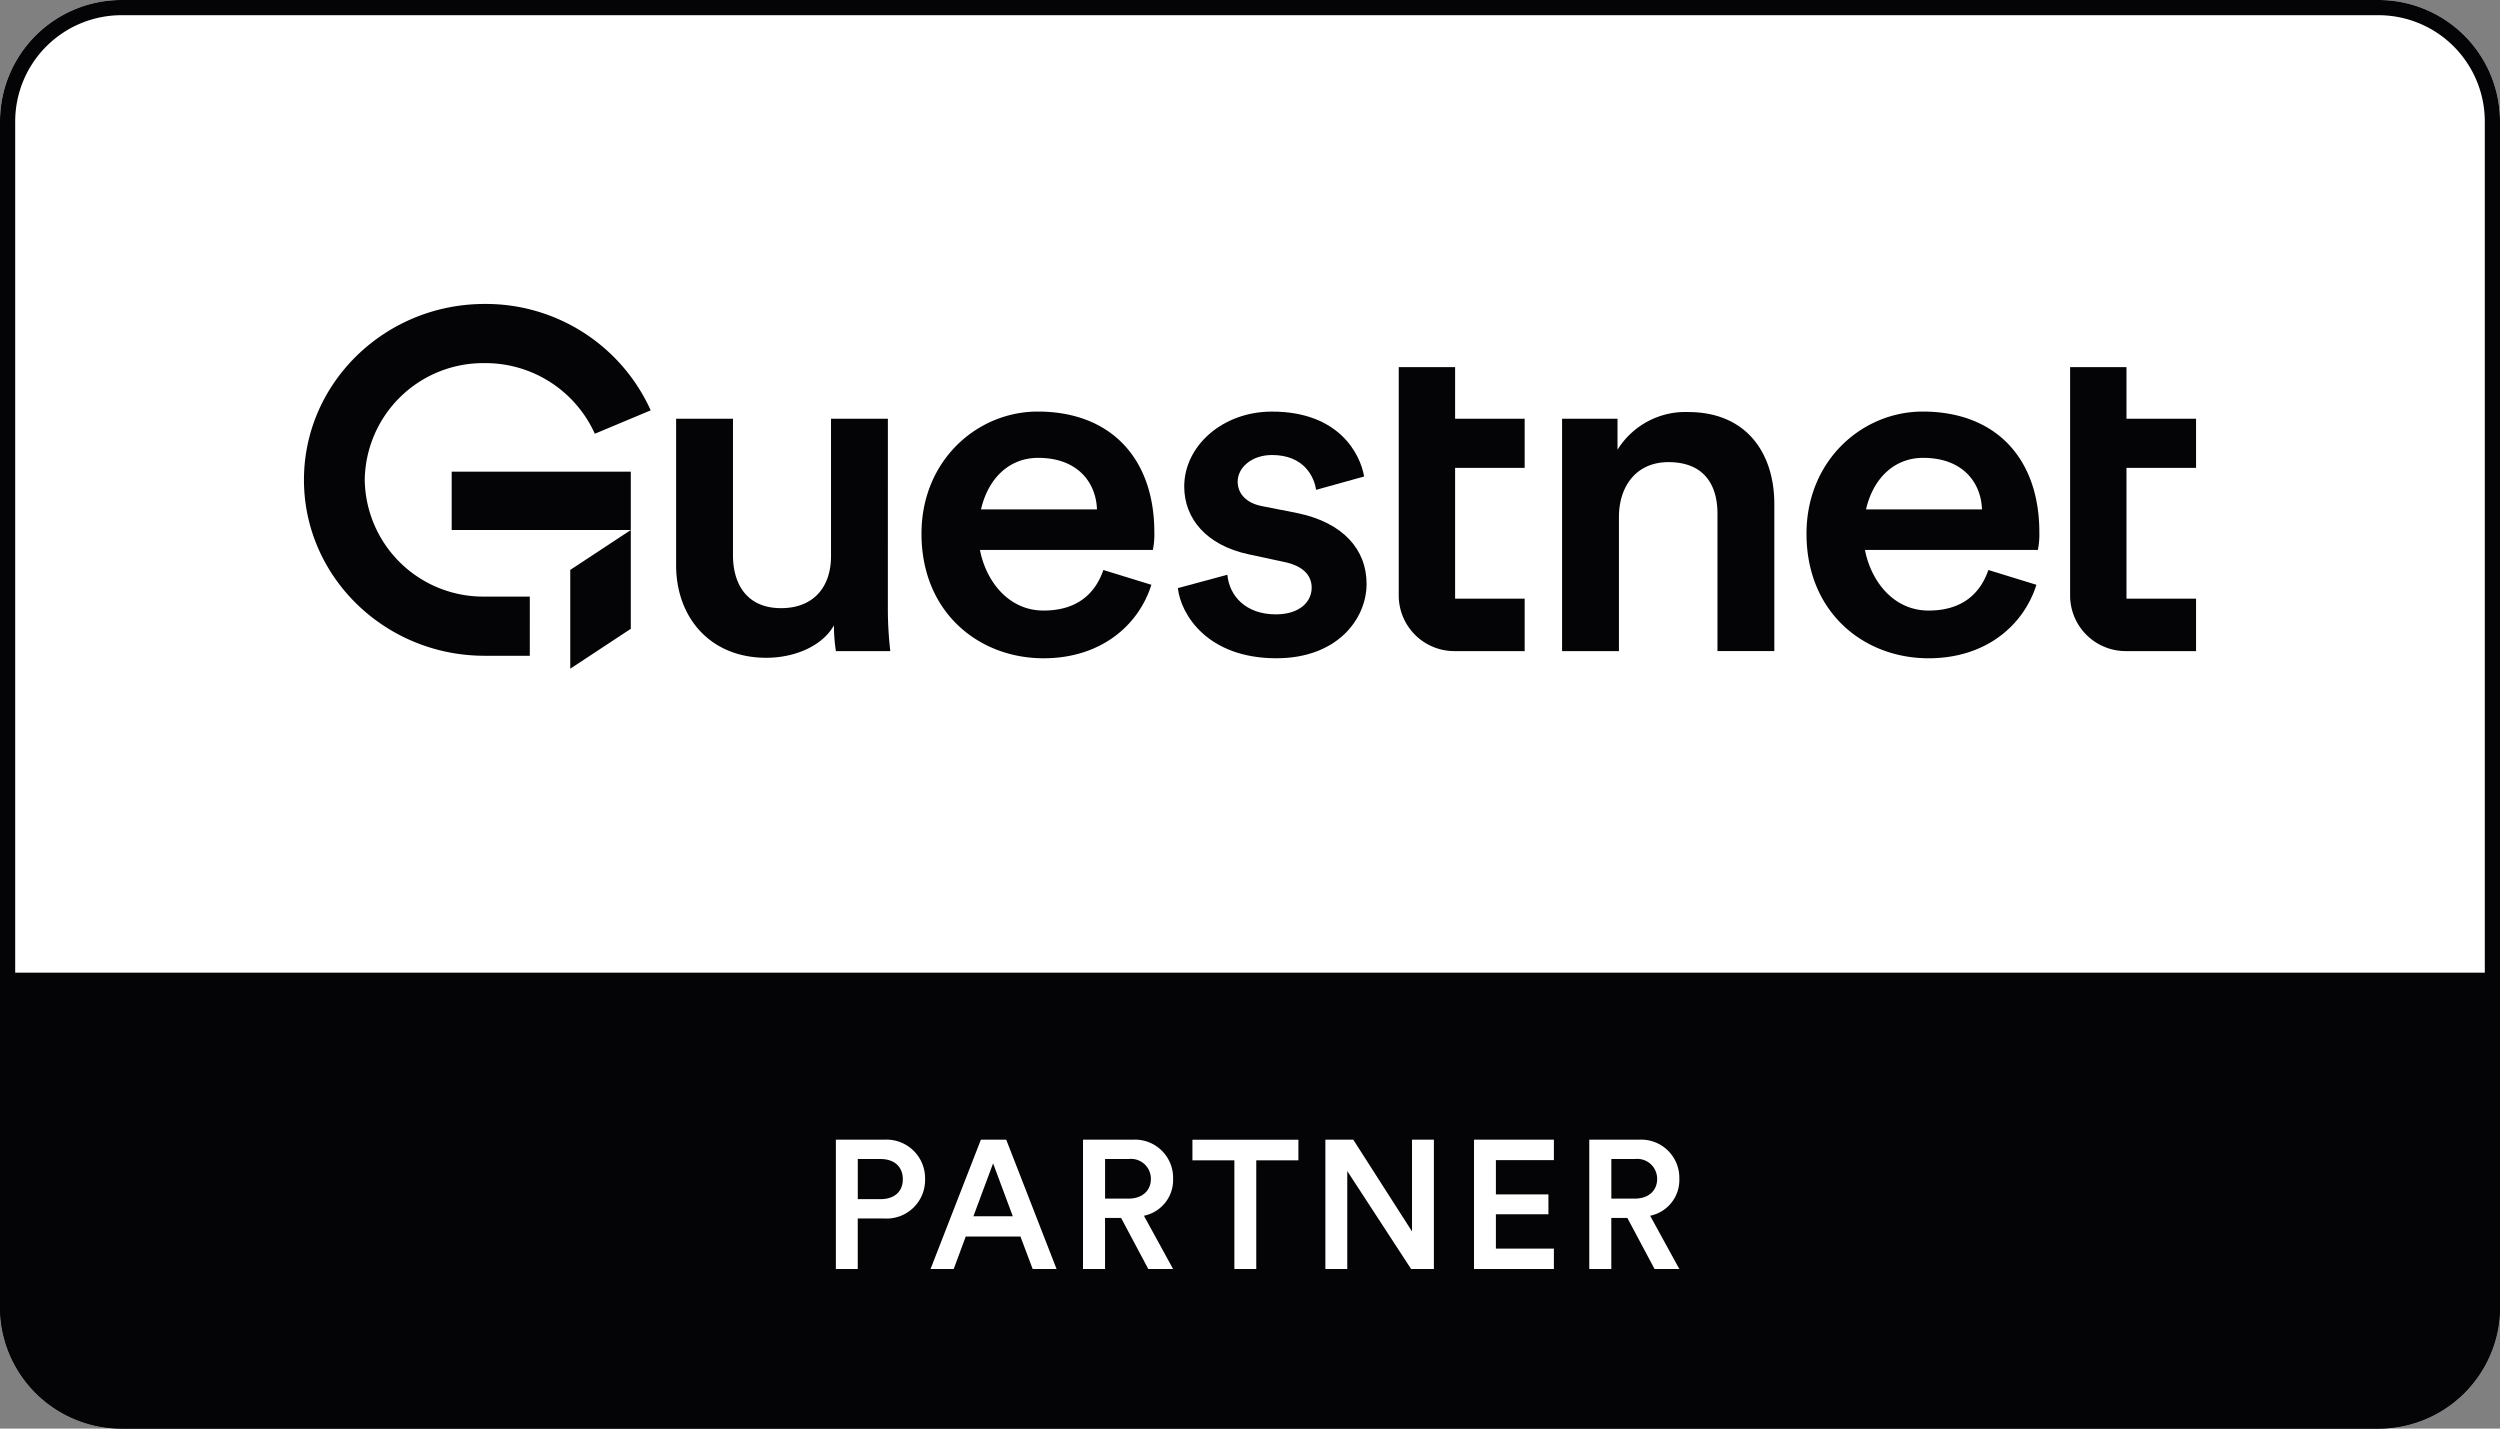
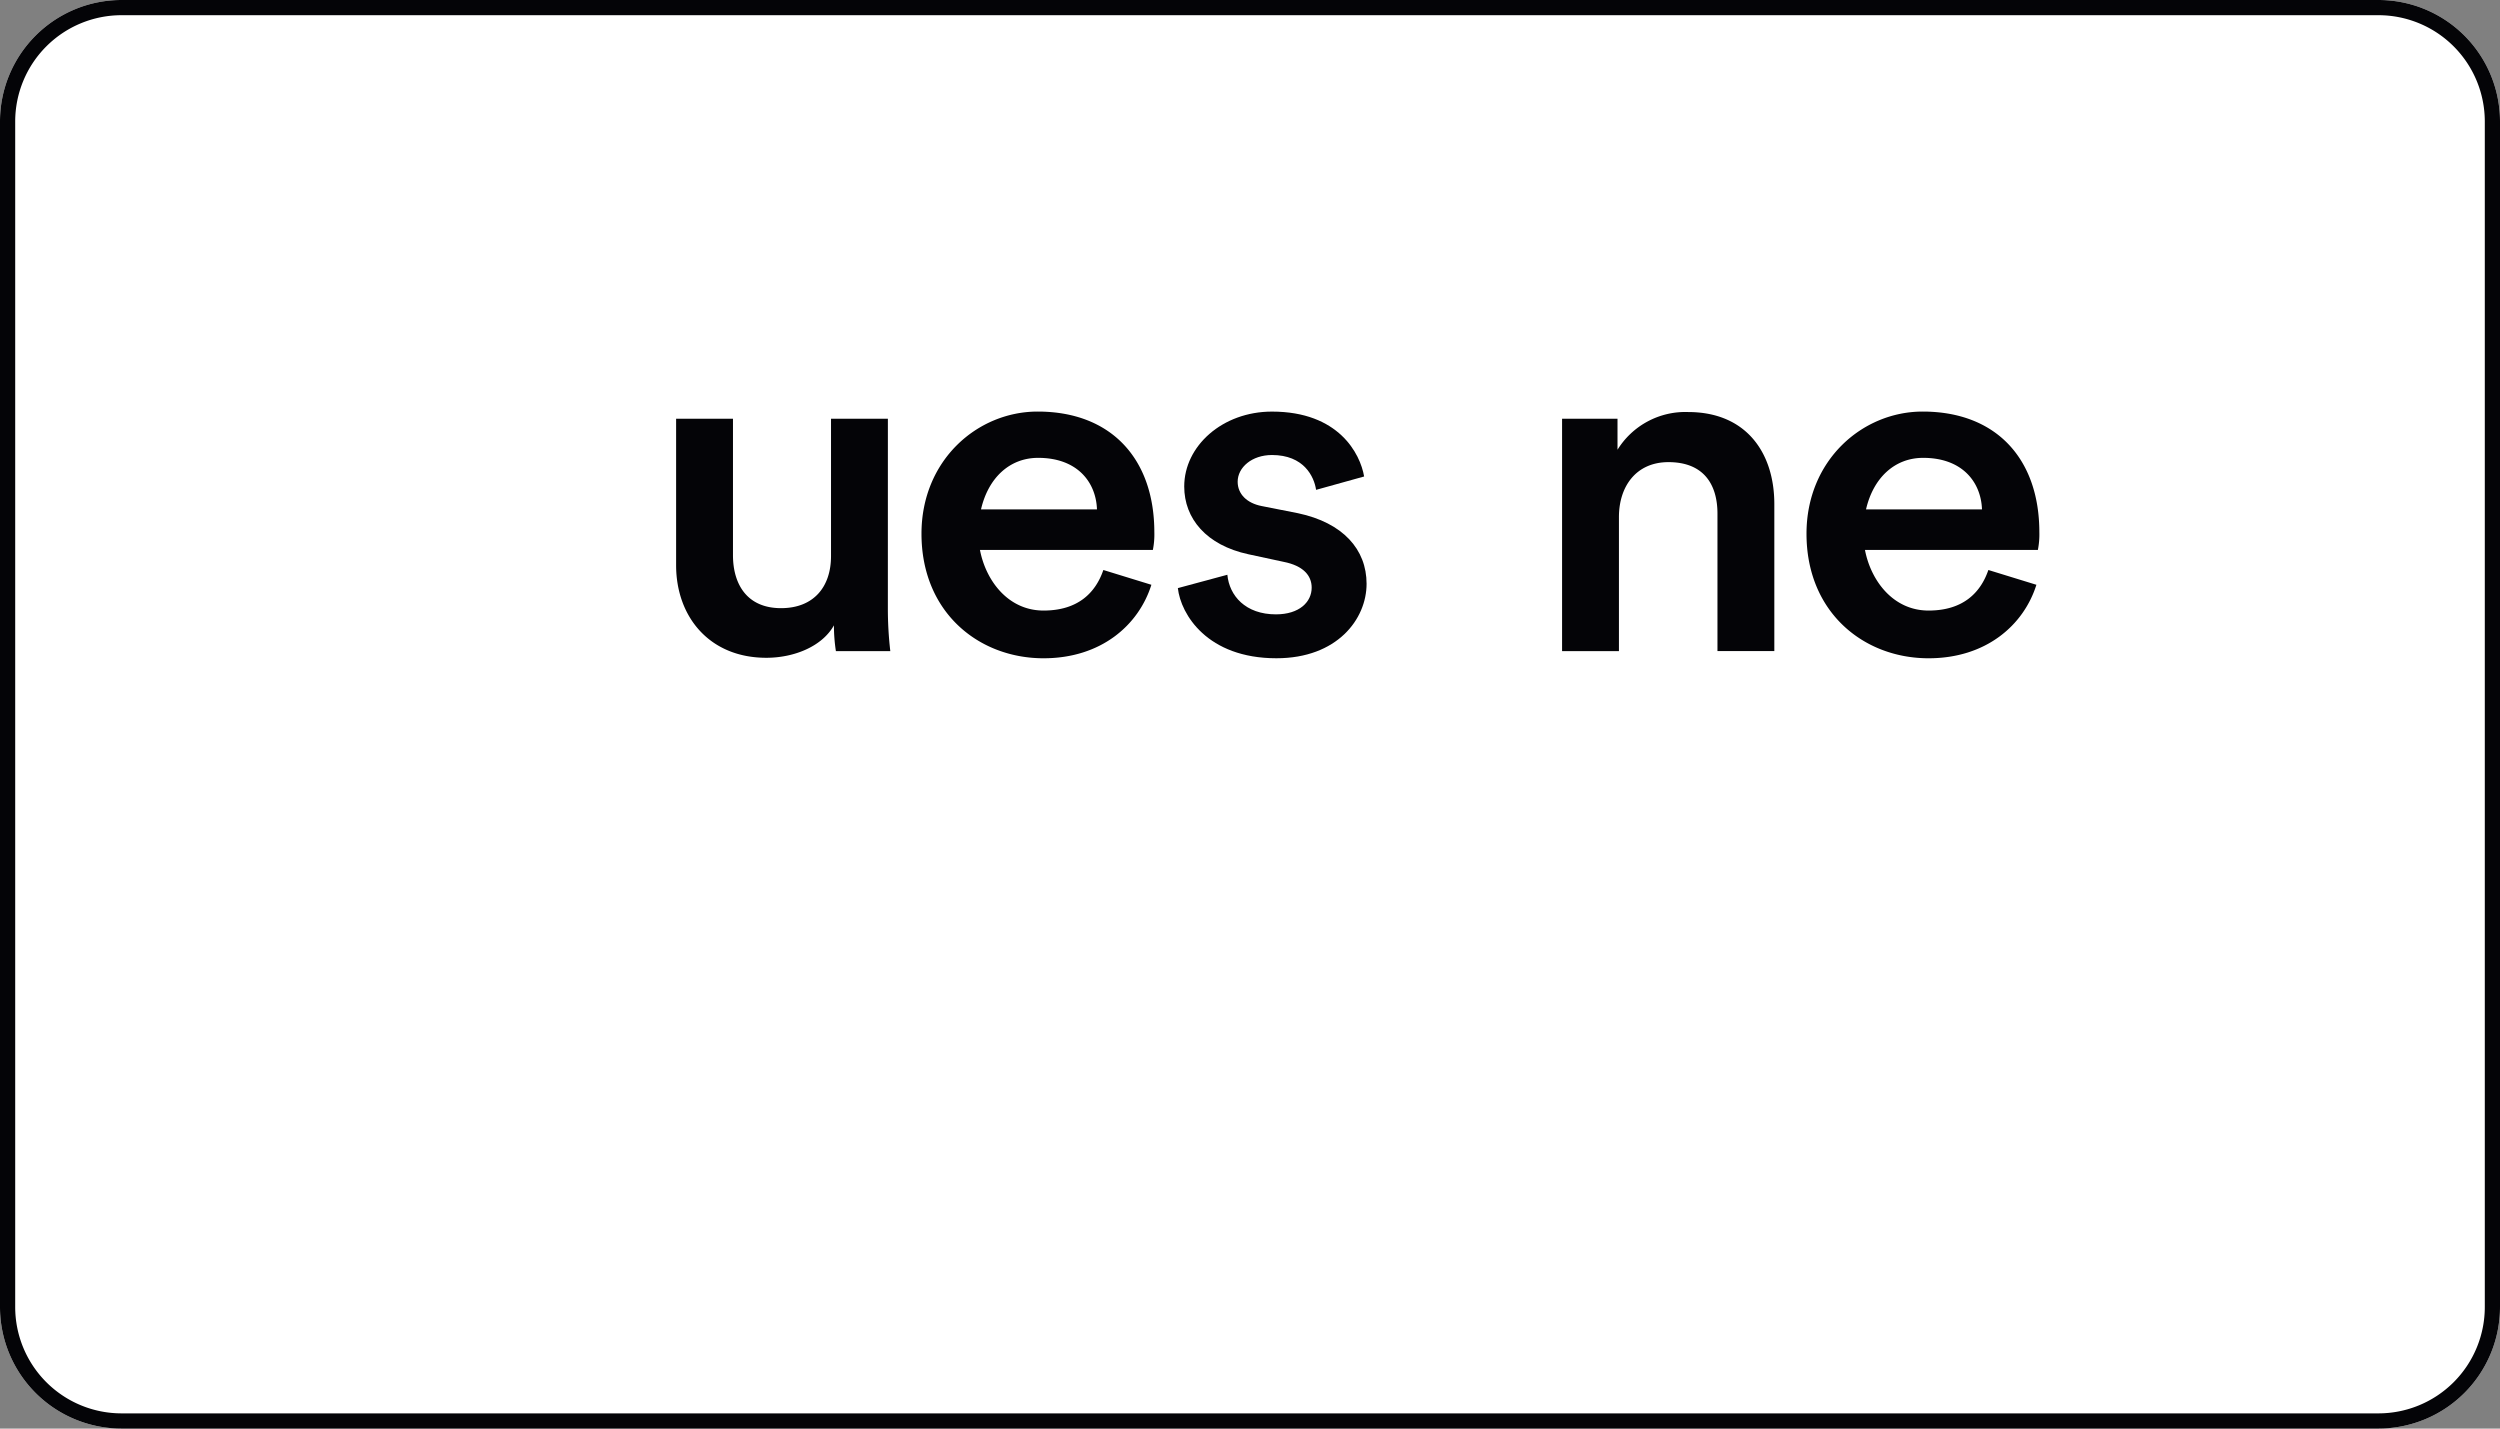
<svg xmlns="http://www.w3.org/2000/svg" width="329" height="188" viewBox="0 0 329 188">
  <rect x="0" y="0" width="329" height="188" fill="#808080" stroke="none" />
  <g transform="translate(10829 1939)">
    <path d="M16,0H313a16,16,0,0,1,16,16V172a16,16,0,0,1-16,16H16A16,16,0,0,1,0,172V16A16,16,0,0,1,16,0Z" transform="translate(-10829 -1939)" fill="#fff" />
    <path d="M16,2A14,14,0,0,0,2,16V172a14,14,0,0,0,14,14H313a14,14,0,0,0,14-14V16A14,14,0,0,0,313,2H16m0-2H313a16,16,0,0,1,16,16V172a16,16,0,0,1-16,16H16A16,16,0,0,1,0,172V16A16,16,0,0,1,16,0Z" transform="translate(-10829 -1939)" fill="#040407" />
-     <path d="M0,0H329V44a16,16,0,0,1-16,16H16A16,16,0,0,1,0,44Z" transform="translate(-10829 -1811)" fill="#040407" />
    <path d="M-52.116-9.192v-5.28h3c1.824,0,2.928,1.032,2.928,2.664,0,1.608-1.1,2.616-2.928,2.616Zm3.432,2.544a5.069,5.069,0,0,0,5.424-5.184,5.082,5.082,0,0,0-5.424-5.184H-55V0h2.88V-6.648ZM-29.1,0h3.144L-32.58-17.016h-3.336L-42.54,0h3.048l1.584-4.272h7.2Zm-5.208-13.9,2.592,6.96H-36.9ZM-13.884,0h3.264l-3.84-7.008a4.8,4.8,0,0,0,3.84-4.848,5.023,5.023,0,0,0-5.328-5.16h-6.528V0h2.9V-6.72h2.112Zm-5.688-9.264v-5.208h3.1a2.613,2.613,0,0,1,2.928,2.616c0,1.56-1.152,2.592-2.928,2.592ZM5.868-14.3v-2.712H-8.076V-14.3h5.52V0H.324V-14.3ZM23.7,0V-17.016H20.82V-4.944L13.092-17.016H9.42V0H12.3V-12.888L20.7,0ZM39.492,0V-2.688H31.86V-7.2h6.912V-9.816H31.86v-4.512h7.632v-2.688H28.98V0ZM52.74,0H56l-3.84-7.008A4.8,4.8,0,0,0,56-11.856a5.023,5.023,0,0,0-5.328-5.16H44.148V0h2.9V-6.72h2.112ZM47.052-9.264v-5.208h3.1a2.613,2.613,0,0,1,2.928,2.616c0,1.56-1.152,2.592-2.928,2.592Z" transform="translate(-10664 -1772)" fill="#fff" />
    <g transform="translate(-11109 -1948)">
      <g transform="translate(320 49)">
        <g transform="translate(0)">
          <g transform="translate(0)">
            <g transform="translate(48.977 8.316)">
              <path d="M355.892,322.178h-7.483v18.085c0,4.019-2.258,6.845-6.58,6.845-4.515,0-6.322-3.2-6.322-6.97v-17.96h-7.483v19.279c0,6.782,4.387,12.182,11.869,12.182,3.677,0,7.354-1.507,8.9-4.27a22.17,22.17,0,0,0,.258,3.391h7.16a48.511,48.511,0,0,1-.322-5.589Z" transform="translate(-328.024 -315.391)" fill="#040407" />
              <path d="M455.548,333.917l-4.773-.942c-1.935-.377-3.161-1.57-3.161-3.2,0-1.884,1.87-3.516,4.515-3.516,4.193,0,5.548,2.826,5.806,4.584l6.322-1.758c-.516-3.014-3.355-8.54-12.128-8.54-6.515,0-11.547,4.521-11.547,9.859,0,4.207,2.9,7.724,8.45,8.917l4.645,1c2.516.5,3.677,1.758,3.677,3.391,0,1.884-1.613,3.517-4.709,3.517-4,0-6.128-2.449-6.387-5.212l-6.515,1.758c.387,3.454,3.871,9.231,12.966,9.231,8,0,11.87-5.149,11.87-9.8C464.58,338.689,461.483,335.173,455.548,333.917Z" transform="translate(-373.715 -314.695)" fill="#040407" />
              <path d="M541.884,320.65a10.5,10.5,0,0,0-9.289,4.961v-4.081H525.3v30.582h7.483V334.465c0-4.019,2.258-7.222,6.515-7.222,4.709,0,6.451,3.014,6.451,6.782v18.085h7.483V332.77C553.237,326.05,549.56,320.65,541.884,320.65Z" transform="translate(-408.708 -314.742)" fill="#040407" />
              <path d="M397.948,320.541c-7.935,0-15.289,6.405-15.289,16.076,0,10.362,7.547,16.391,16.063,16.391,7.547,0,12.514-4.334,14.192-9.671l-6.322-1.947c-1.032,3.015-3.354,5.338-7.869,5.338-4.67,0-7.594-3.939-8.37-7.975h22.755a10.471,10.471,0,0,0,.194-2.323C413.3,326.758,407.624,320.541,397.948,320.541Zm-7.456,12.873c.941-4.1,3.726-6.782,7.52-6.782,5.161,0,7.612,3.2,7.741,6.782Z" transform="translate(-350.368 -314.695)" fill="#040407" />
              <path d="M595.011,320.541c-7.935,0-15.289,6.405-15.289,16.076,0,10.362,7.547,16.391,16.063,16.391,7.547,0,12.514-4.334,14.192-9.671l-6.322-1.947c-1.032,3.015-3.354,5.338-7.87,5.338-4.67,0-7.593-3.939-8.37-7.975H610.17a10.5,10.5,0,0,0,.194-2.323C610.364,326.758,604.687,320.541,595.011,320.541Zm-7.456,12.873c.941-4.1,3.727-6.782,7.52-6.782,5.161,0,7.612,3.2,7.741,6.782Z" transform="translate(-430.963 -314.695)" fill="#040407" />
-               <path d="M496.346,310.381h-7.419v30.147a7.322,7.322,0,0,0,7.419,7.222H505.5v-6.9h-9.155V323.636H505.5v-6.468h-9.155Z" transform="translate(-393.83 -310.381)" fill="#040407" />
-               <path d="M645.838,334.5V323.636h9.155v-6.468h-9.155v-6.787h-7.419v30.147a7.322,7.322,0,0,0,7.419,7.222h9.155v-6.9h-9.155V334.5Z" transform="translate(-454.969 -310.381)" fill="#040407" />
            </g>
            <g transform="translate(0)">
-               <path d="M35.046,35l7.967-5.248H19.441V22.075H43.013V42.752L35.046,48ZM23.78,46.3C10.668,46.3,0,35.916,0,23.15S10.668,0,23.78,0A23.8,23.8,0,0,1,45.633,14l-7.353,3.081a15.786,15.786,0,0,0-14.5-9.293A15.591,15.591,0,0,0,8,23.15,15.591,15.591,0,0,0,23.78,38.51h5.942V46.3Z" fill="#040407" />
-               <path d="M34.546,48.928v-14.2l6.8-4.478h-22.4V21.575H43.513v7.674h1.168l-1.168.769v13Zm1-13.662V47.072l6.967-4.589V30.676ZM19.941,29.248H42.513V22.575H19.941ZM30.222,46.8H23.78C10.392,46.8-.5,36.191-.5,23.15S10.392-.5,23.78-.5A24.3,24.3,0,0,1,46.09,13.8l.206.466L38.02,17.735l-.2-.449A15.286,15.286,0,0,0,23.78,8.291,15.089,15.089,0,0,0,8.5,23.15,15.089,15.089,0,0,0,23.78,38.01h6.442ZM23.78.5C10.943.5.5,10.661.5,23.15S10.943,45.8,23.78,45.8h5.442V39.01H23.78A16.09,16.09,0,0,1,7.5,23.15,16.09,16.09,0,0,1,23.78,7.291a16.3,16.3,0,0,1,14.752,9.145l6.432-2.695A23.317,23.317,0,0,0,23.78.5Z" fill="rgba(0,0,0,0)" />
-             </g>
+               </g>
          </g>
        </g>
      </g>
    </g>
  </g>
</svg>